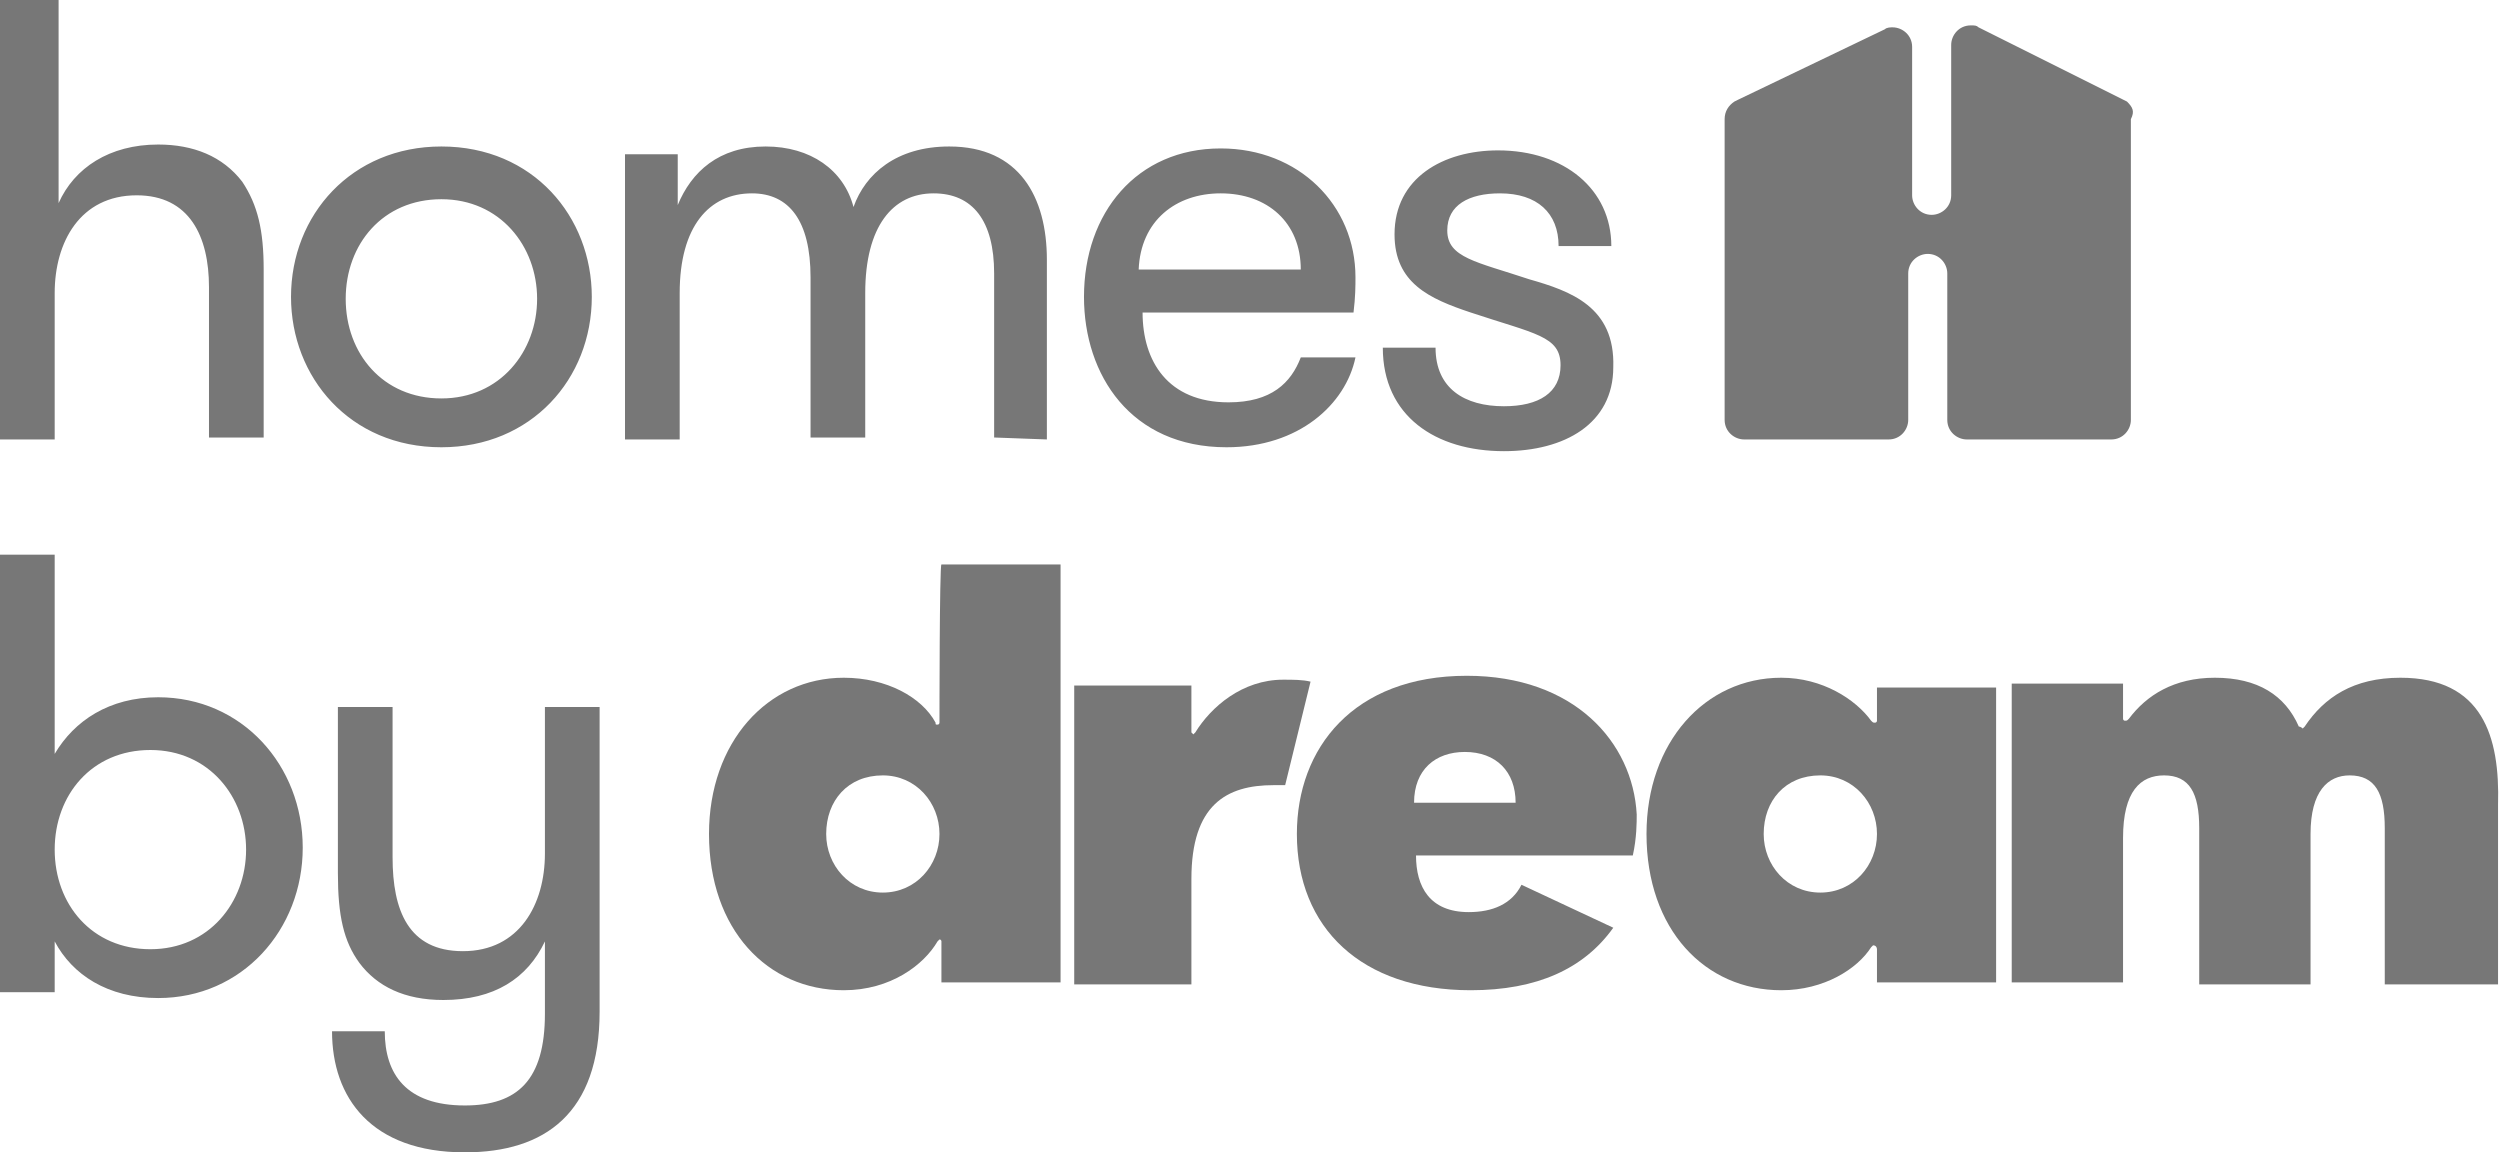
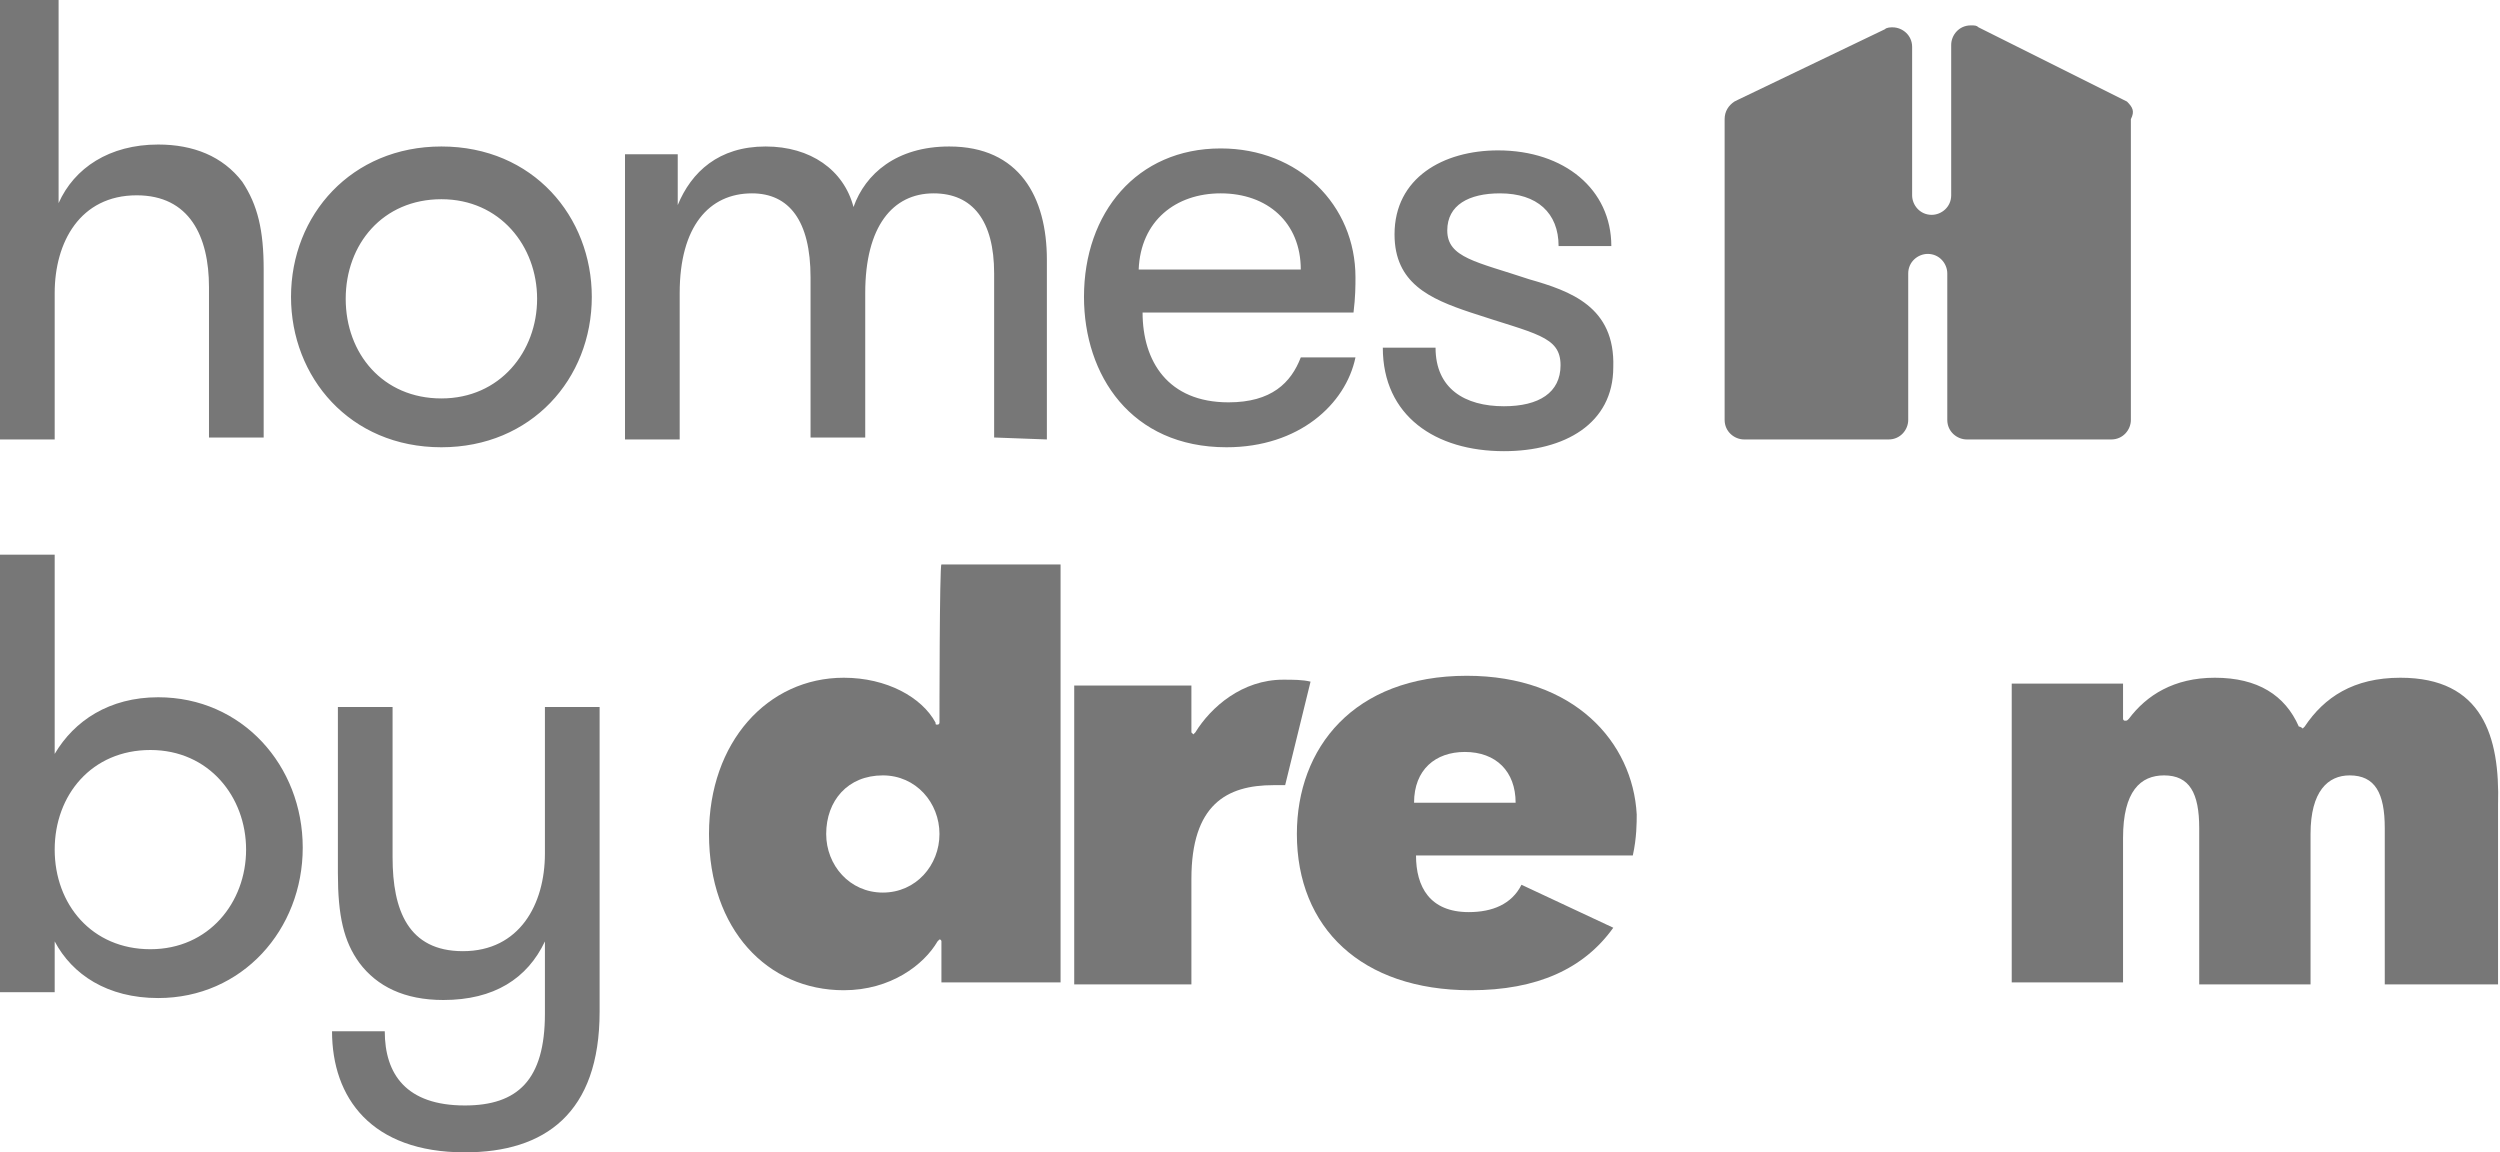
<svg xmlns="http://www.w3.org/2000/svg" width="128" height="59" viewBox="0 0 128 59" fill="none">
  <g clip-path="url(#clip0_524_4672)">
    <path d="M78.3 14.3C75.6 13.4 74.1 13.2 74.1 11.8C74.1 10.5 75.2 9.9 76.8 9.9C78.7 9.9 79.8 10.9 79.8 12.6H82.5C82.5 9.7 80.1 7.7 76.7 7.7C73.9 7.7 71.4 9.1 71.4 12C71.4 14.5 73.2 15.3 75.3 16C78.6 17.1 79.9 17.2 79.9 18.7C79.9 20.1 78.8 20.8 77 20.8C75 20.8 73.5 19.9 73.5 17.8H70.8C70.8 21.3 73.5 23.1 77 23.1C80.1 23.1 82.6 21.7 82.6 18.8C82.7 15.7 80.4 14.9 78.3 14.3ZM62.5 9.9C64.9 9.9 66.6 11.4 66.6 13.8H58.3C58.4 11.3 60.2 9.9 62.5 9.9ZM69.3 16C69.4 15.2 69.4 14.6 69.4 14.2C69.4 10.5 66.5 7.6 62.5 7.6C58.2 7.6 55.5 10.9 55.5 15.2C55.5 19.2 57.9 22.9 62.8 22.9C66.5 22.9 68.9 20.7 69.4 18.3H66.6C66.1 19.6 65.1 20.6 62.9 20.6C59.8 20.6 58.5 18.5 58.5 16H69.3ZM53.6 22.5V13.3C53.6 10.1 52.2 7.5 48.6 7.5C45.9 7.5 44.3 8.9 43.7 10.6C43.2 8.7 41.5 7.5 39.2 7.5C36.8 7.5 35.4 8.8 34.7 10.5V7.9H32V22.5H34.8V15C34.8 11.6 36.3 9.9 38.5 9.9C40.4 9.9 41.5 11.3 41.5 14.2V22.4H44.3V15C44.3 11.6 45.7 9.9 47.8 9.9C49.8 9.9 50.9 11.3 50.9 14V22.4L53.6 22.5ZM22.6 20.4C19.6 20.4 17.7 18.1 17.7 15.3C17.7 12.5 19.6 10.2 22.6 10.2C25.6 10.2 27.5 12.6 27.5 15.3C27.5 18 25.6 20.4 22.6 20.4ZM22.6 22.9C27.2 22.9 30.3 19.4 30.3 15.2C30.3 11.1 27.3 7.5 22.6 7.5C18 7.5 14.9 11 14.9 15.2C14.9 19.3 17.9 22.9 22.6 22.9ZM0 22.5H2.8V15C2.8 12.4 4.1 10 7 10C9.7 10 10.7 12.1 10.7 14.7V22.4H13.5V13.8C13.5 11.8 13.2 10.5 12.4 9.3C11.4 8 9.9 7.4 8.1 7.4C5.6 7.4 3.8 8.6 3 10.4V0H0V22.5Z" fill="#777777" />
    <path d="M108.901 5.2L108.701 5.1L101.301 1.4C101.201 1.3 101.101 1.3 100.901 1.3C100.301 1.3 99.901 1.8 99.901 2.3V10C99.901 10.6 99.401 11 98.901 11C98.301 11 97.901 10.5 97.901 10V2.4C97.901 1.8 97.401 1.4 96.901 1.4C96.801 1.4 96.601 1.4 96.501 1.5L89.001 5.1L88.801 5.2C88.501 5.4 88.301 5.7 88.301 6.1V21.5C88.301 22.1 88.801 22.5 89.301 22.5H96.701C97.301 22.5 97.701 22 97.701 21.5V14C97.701 13.4 98.201 13 98.701 13C99.301 13 99.701 13.5 99.701 14V21.5C99.701 22.1 100.201 22.5 100.701 22.5H108.101C108.701 22.5 109.101 22 109.101 21.5V6.1C109.301 5.7 109.201 5.5 108.901 5.2Z" fill="#777777" />
    <path d="M23.8 59C27.9 59 30.7 57 30.7 51.8V36.2H27.9V43.7C27.9 46.3 26.6 48.7 23.7 48.7C20.9 48.7 20.1 46.6 20.1 43.9V36.2H17.3V44.7C17.3 46.9 17.6 48.2 18.4 49.3C19.3 50.5 20.7 51.2 22.7 51.2C25.3 51.2 27 50.1 27.9 48.2V51.9C27.9 55.3 26.5 56.6 23.8 56.6C20.8 56.6 19.7 55 19.7 52.8H17C17 56.2 19 59 23.8 59ZM7.7 48.6C4.7 48.6 2.8 46.3 2.8 43.5C2.8 40.7 4.7 38.4 7.7 38.4C10.7 38.4 12.6 40.8 12.6 43.5C12.6 46.2 10.7 48.6 7.7 48.6ZM2.8 48.2C3.7 49.9 5.5 51.1 8.1 51.1C12.4 51.1 15.5 47.6 15.5 43.4C15.5 39.2 12.4 35.7 8.1 35.7C5.6 35.7 3.8 36.9 2.8 38.6V28.4H0V50.8H2.8V48.2Z" fill="#777777" />
    <path d="M45.201 45.7C43.501 45.7 42.301 44.3 42.301 42.7C42.301 41 43.401 39.7 45.201 39.7C46.901 39.7 48.101 41.1 48.101 42.7C48.101 44.3 46.901 45.7 45.201 45.7ZM48.101 37C48.101 37 48.101 37.1 48.001 37.1C47.901 37.1 47.901 37.1 47.901 37C47.201 35.7 45.401 34.7 43.201 34.7C39.301 34.7 36.301 38 36.301 42.7C36.301 47.6 39.301 50.7 43.201 50.7C45.601 50.7 47.301 49.4 48.001 48.2L48.101 48.1C48.201 48.1 48.201 48.2 48.201 48.2V50.3H54.301V28.9H48.201C48.101 28.9 48.101 37 48.101 37Z" fill="#777777" />
-     <path d="M65.7 34.8C63.6 34.8 62 36.2 61.2 37.5C61.1 37.6 61.1 37.6 61.1 37.6L61 37.5V35.1H55V50.4H61V45C61 41.2 62.8 40.2 65.2 40.2C65.5 40.2 65.5 40.2 65.8 40.2L67.1 34.9C66.7 34.8 66.2 34.8 65.7 34.8Z" fill="#777777" />
+     <path d="M65.7 34.8C63.6 34.8 62 36.2 61.2 37.5C61.1 37.6 61.1 37.6 61.1 37.6L61 37.5V35.1H55V50.4H61V45C61 41.2 62.8 40.2 65.2 40.2C65.5 40.2 65.5 40.2 65.8 40.2L67.1 34.9C66.7 34.8 66.2 34.8 65.7 34.8" fill="#777777" />
    <path d="M72.4 41.1C72.4 39.4 73.5 38.5 75 38.5C76.6 38.5 77.6 39.5 77.6 41.1H72.4ZM75.1 34.6C69.3 34.6 66.4 38.3 66.4 42.7C66.4 47.5 69.7 50.7 75.3 50.7C78.7 50.7 81.1 49.6 82.6 47.5L77.9 45.3C77.4 46.3 76.4 46.7 75.2 46.7C73.2 46.7 72.5 45.4 72.5 43.8H83.6C83.8 42.9 83.8 42.1 83.8 41.7C83.6 38 80.6 34.6 75.1 34.6Z" fill="#777777" />
-     <path d="M93.201 45.7C91.501 45.7 90.301 44.3 90.301 42.7C90.301 41 91.401 39.7 93.201 39.7C94.901 39.7 96.101 41.1 96.101 42.7C96.101 44.3 94.901 45.7 93.201 45.7ZM96.101 36.9C96.101 36.9 96.101 37 96.001 37C95.901 37 95.901 37 95.801 36.9C95.001 35.8 93.301 34.7 91.201 34.7C87.301 34.7 84.301 38 84.301 42.7C84.301 47.6 87.301 50.7 91.201 50.7C93.401 50.7 95.101 49.6 95.801 48.5C95.901 48.4 95.901 48.4 95.901 48.4C96.101 48.4 96.101 48.6 96.101 48.6V50.3H102.201V35.2H96.101V36.9Z" fill="#777777" />
    <path d="M122.9 34.7C120.5 34.7 119 35.7 118 37.2C117.9 37.3 117.9 37.3 117.9 37.3C117.9 37.3 117.8 37.2 117.7 37.2C117 35.6 115.6 34.7 113.4 34.7C111.3 34.7 109.9 35.6 109 36.8C108.9 36.9 108.9 36.9 108.8 36.9C108.7 36.9 108.7 36.8 108.7 36.8V35H103V50.3H108.7V42.9C108.7 40.5 109.6 39.7 110.8 39.7C112.1 39.7 112.6 40.6 112.6 42.4V50.4H118.3V42.7C118.3 40.5 119.2 39.7 120.3 39.7C121.6 39.7 122.1 40.6 122.1 42.4V50.4H127.9V41.2C128 37.7 127.1 34.7 122.9 34.7Z" fill="#777777" />
  </g>
  <defs>
    <clipPath id="clip0_524_4672">
      <rect width="128" height="59" fill="white" />
    </clipPath>
  </defs>
</svg>